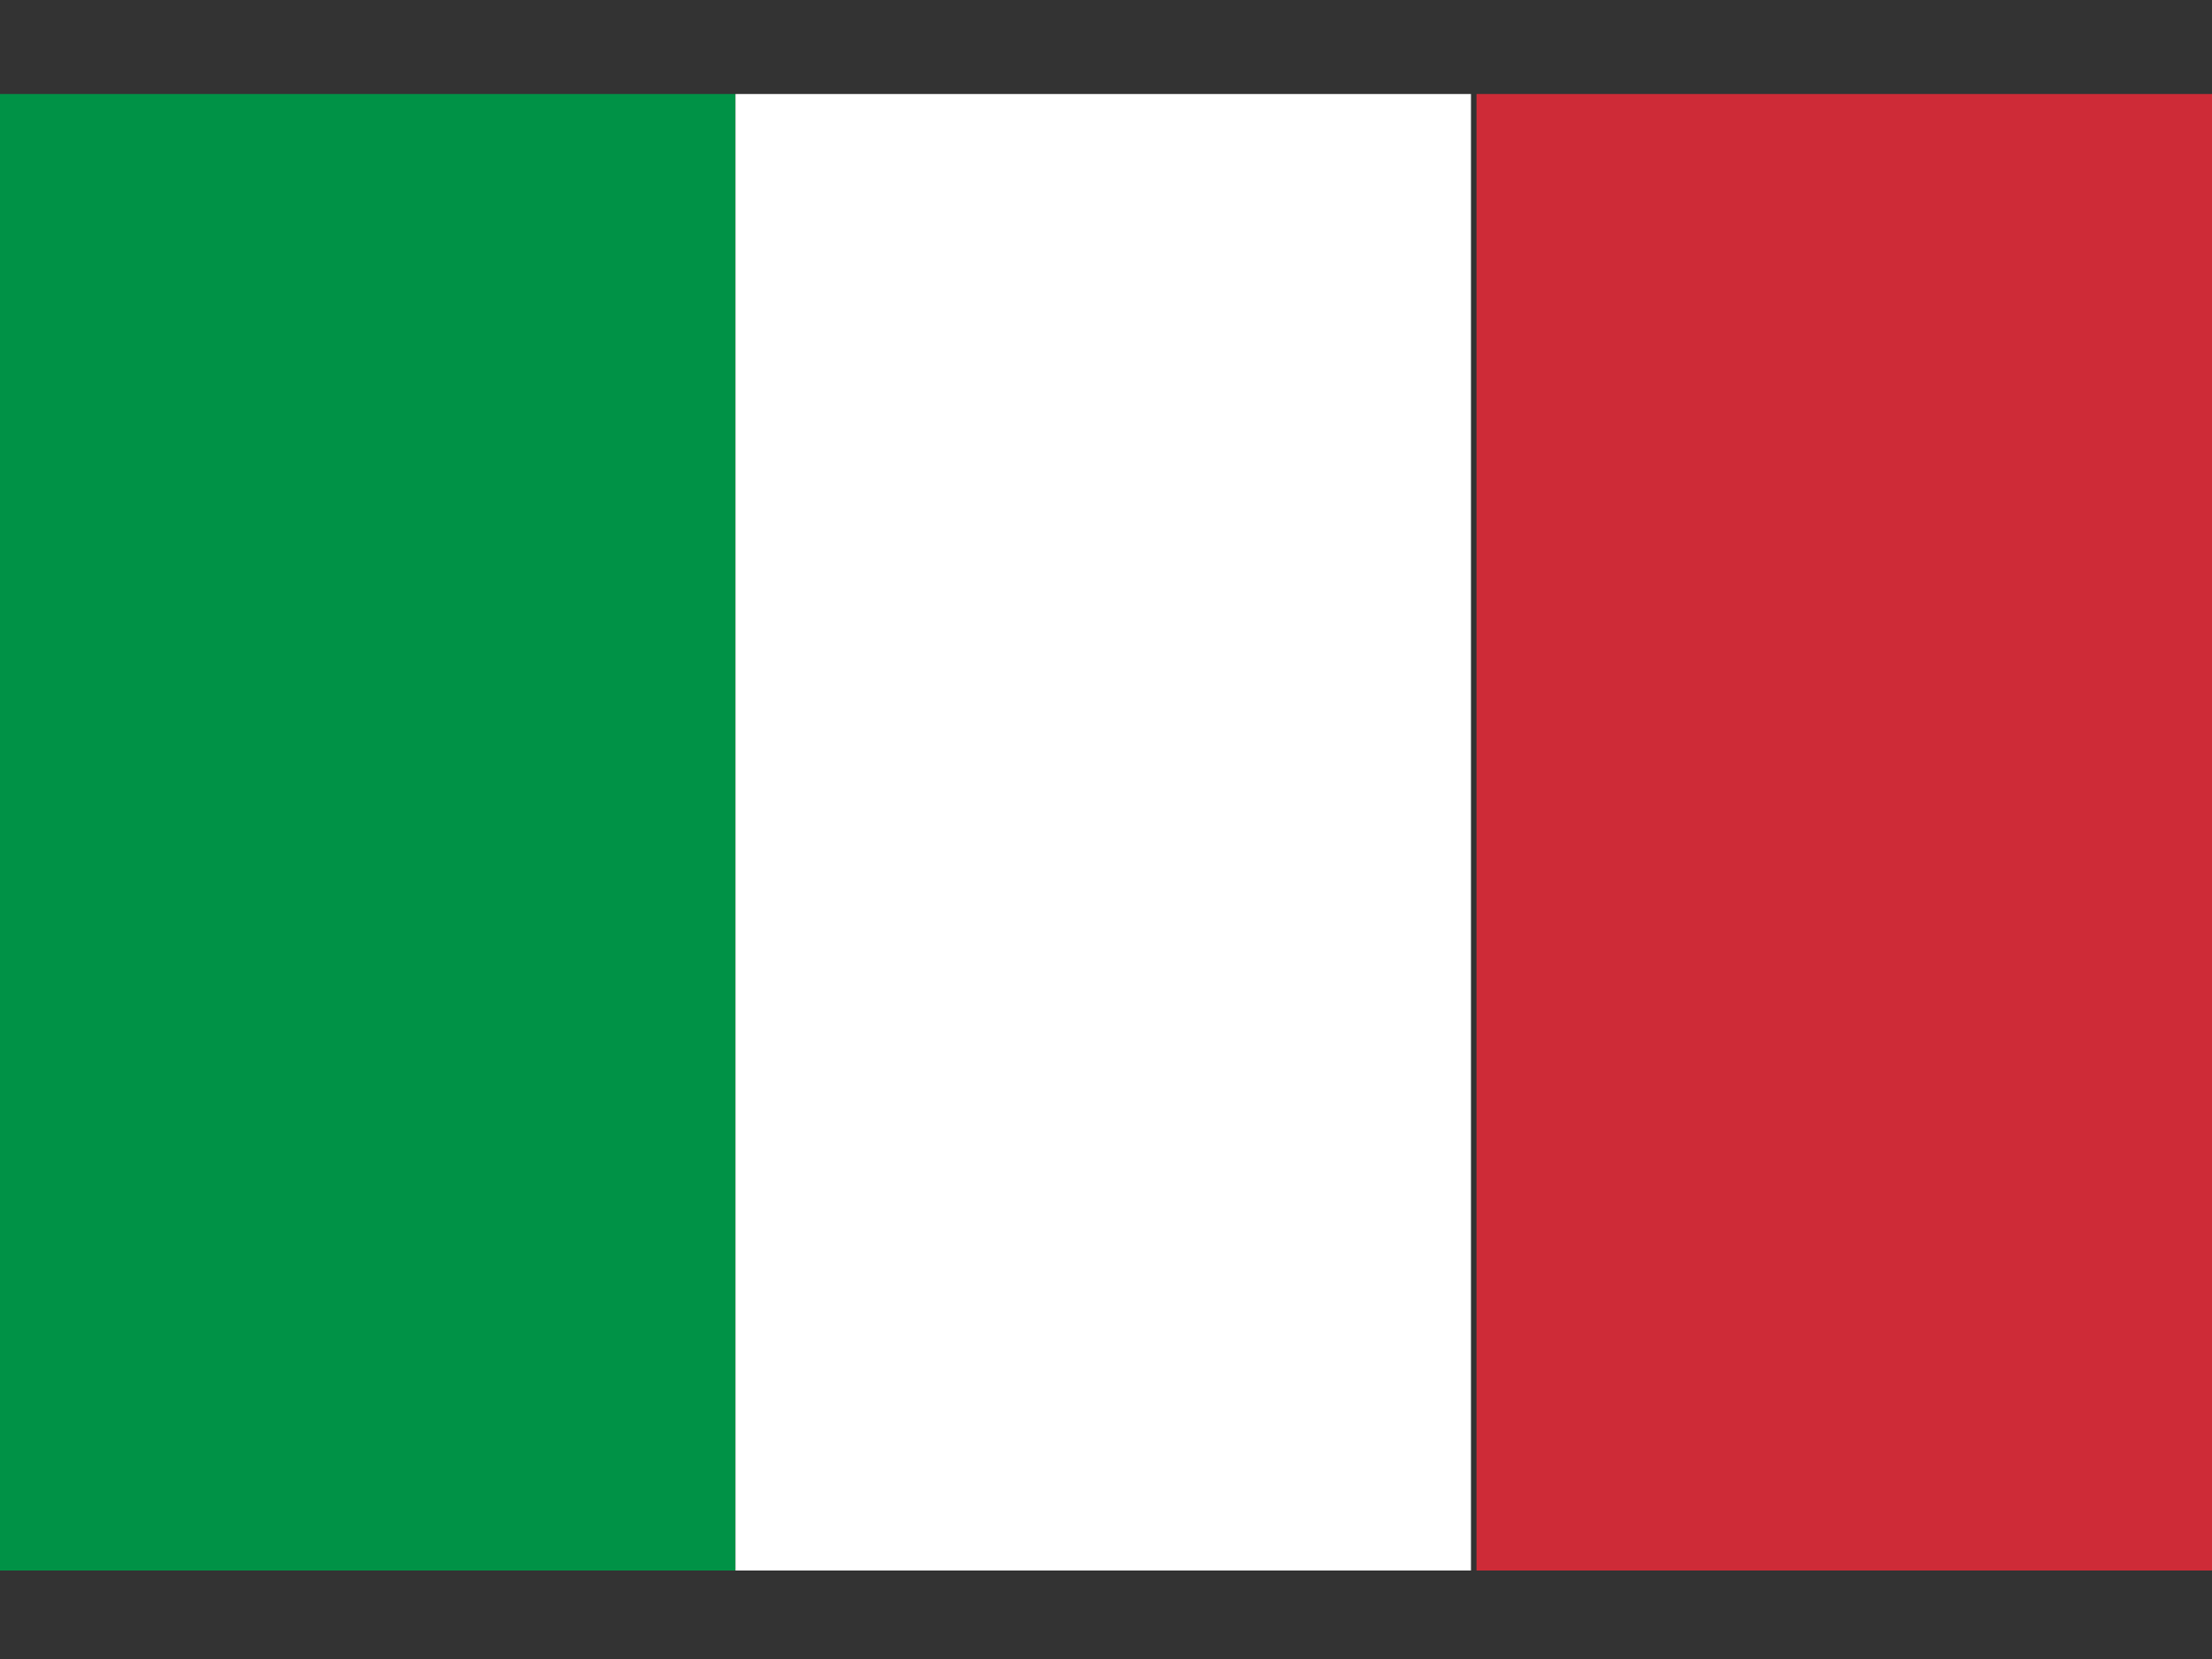
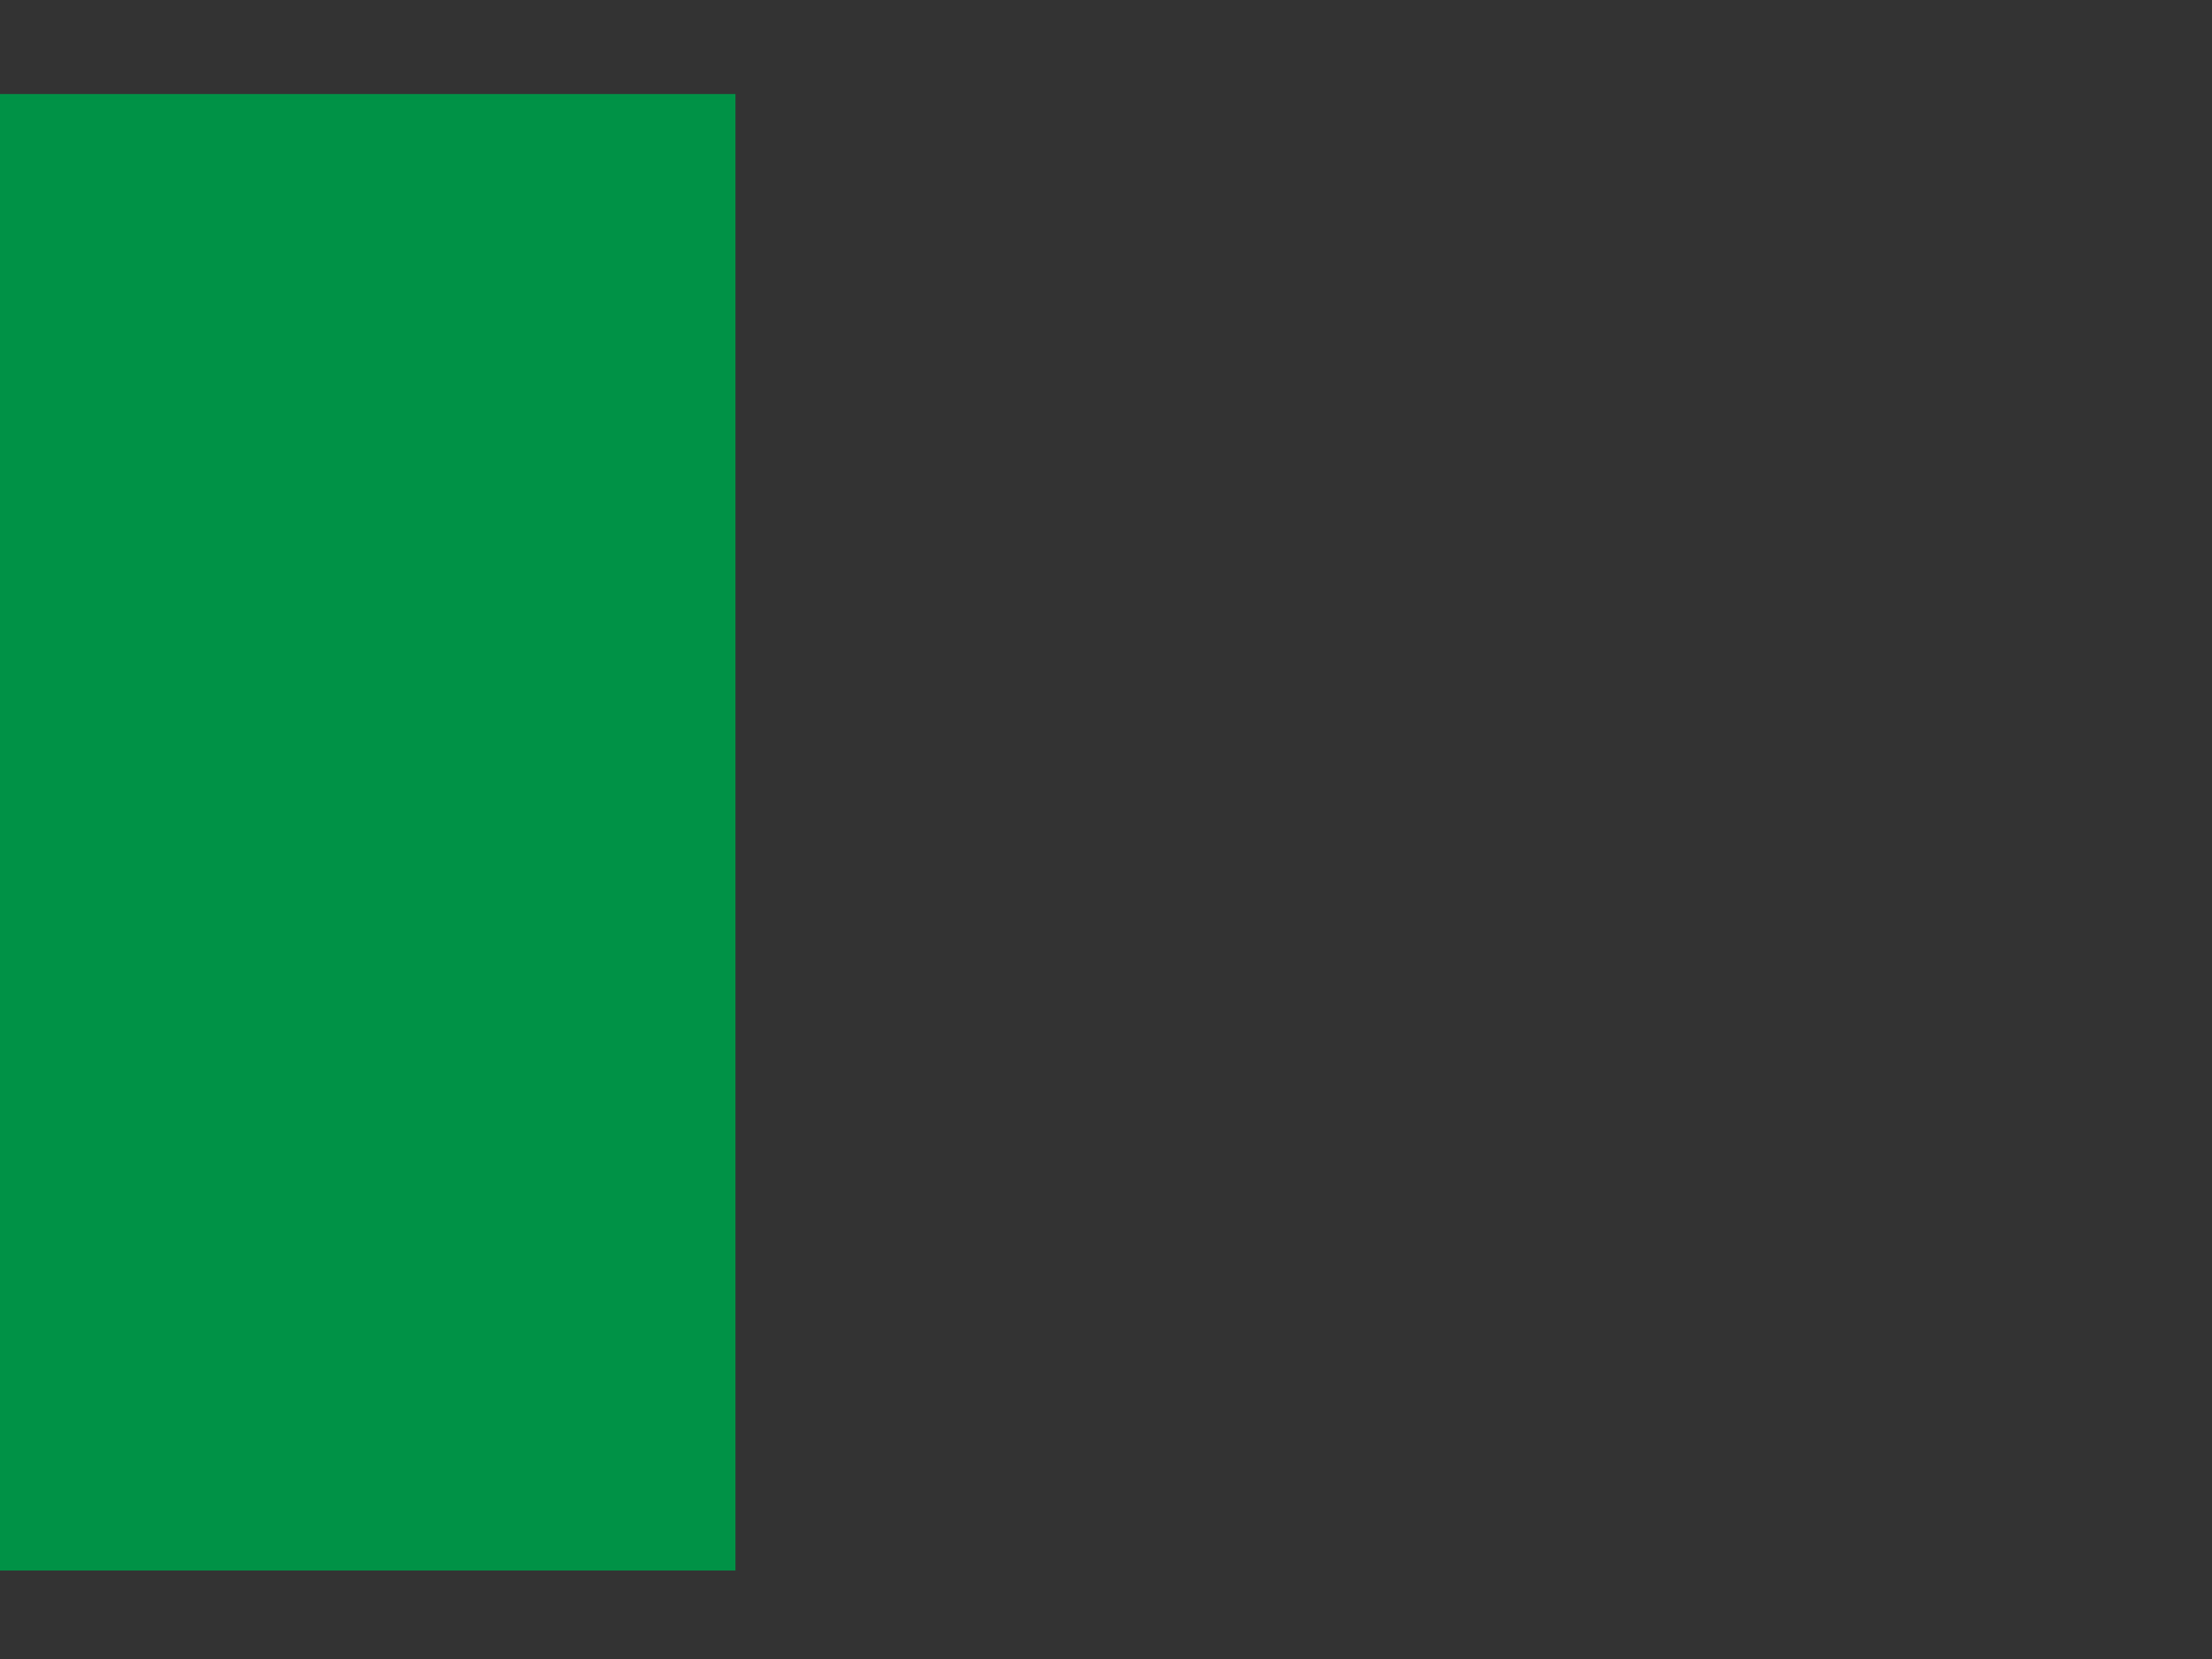
<svg xmlns="http://www.w3.org/2000/svg" xmlns:ns1="http://sodipodi.sourceforge.net/DTD/sodipodi-0.dtd" xmlns:ns2="http://www.inkscape.org/namespaces/inkscape" width="200" height="150" viewBox="0 0 0.4 0.3" version="1.1" id="svg50306" ns1:docname="it.svg" ns2:version="0.92.4 (5da689c313, 2019-01-14)">
  <rect x="0" y="0" width="0.4" height="0.3" fill="#333333" stroke="none" />
  <defs id="defs50310" />
  <ns1:namedview pagecolor="#ffffff" bordercolor="#666666" borderopacity="1" objecttolerance="10" gridtolerance="10" guidetolerance="10" ns2:pageopacity="0" ns2:pageshadow="2" ns2:window-width="647" ns2:window-height="480" id="namedview50308" showgrid="false" ns2:zoom="1.18" ns2:cx="100" ns2:cy="75" ns2:window-x="0" ns2:window-y="0" ns2:window-maximized="0" ns2:current-layer="svg50306" />
  <rect width="0.133" height="0.267" id="rect50300" x="0" y="0.017" style="fill:#009246;stroke-width:0.133" />
-   <rect width="0.133" height="0.267" x="0.133" id="rect50302" y="0.017" style="fill:#ffffff;stroke-width:0.133" />
-   <rect width="0.133" height="0.267" x="0.267" id="rect50304" y="0.017" style="fill:#ce2b37;stroke-width:0.133" />
</svg>